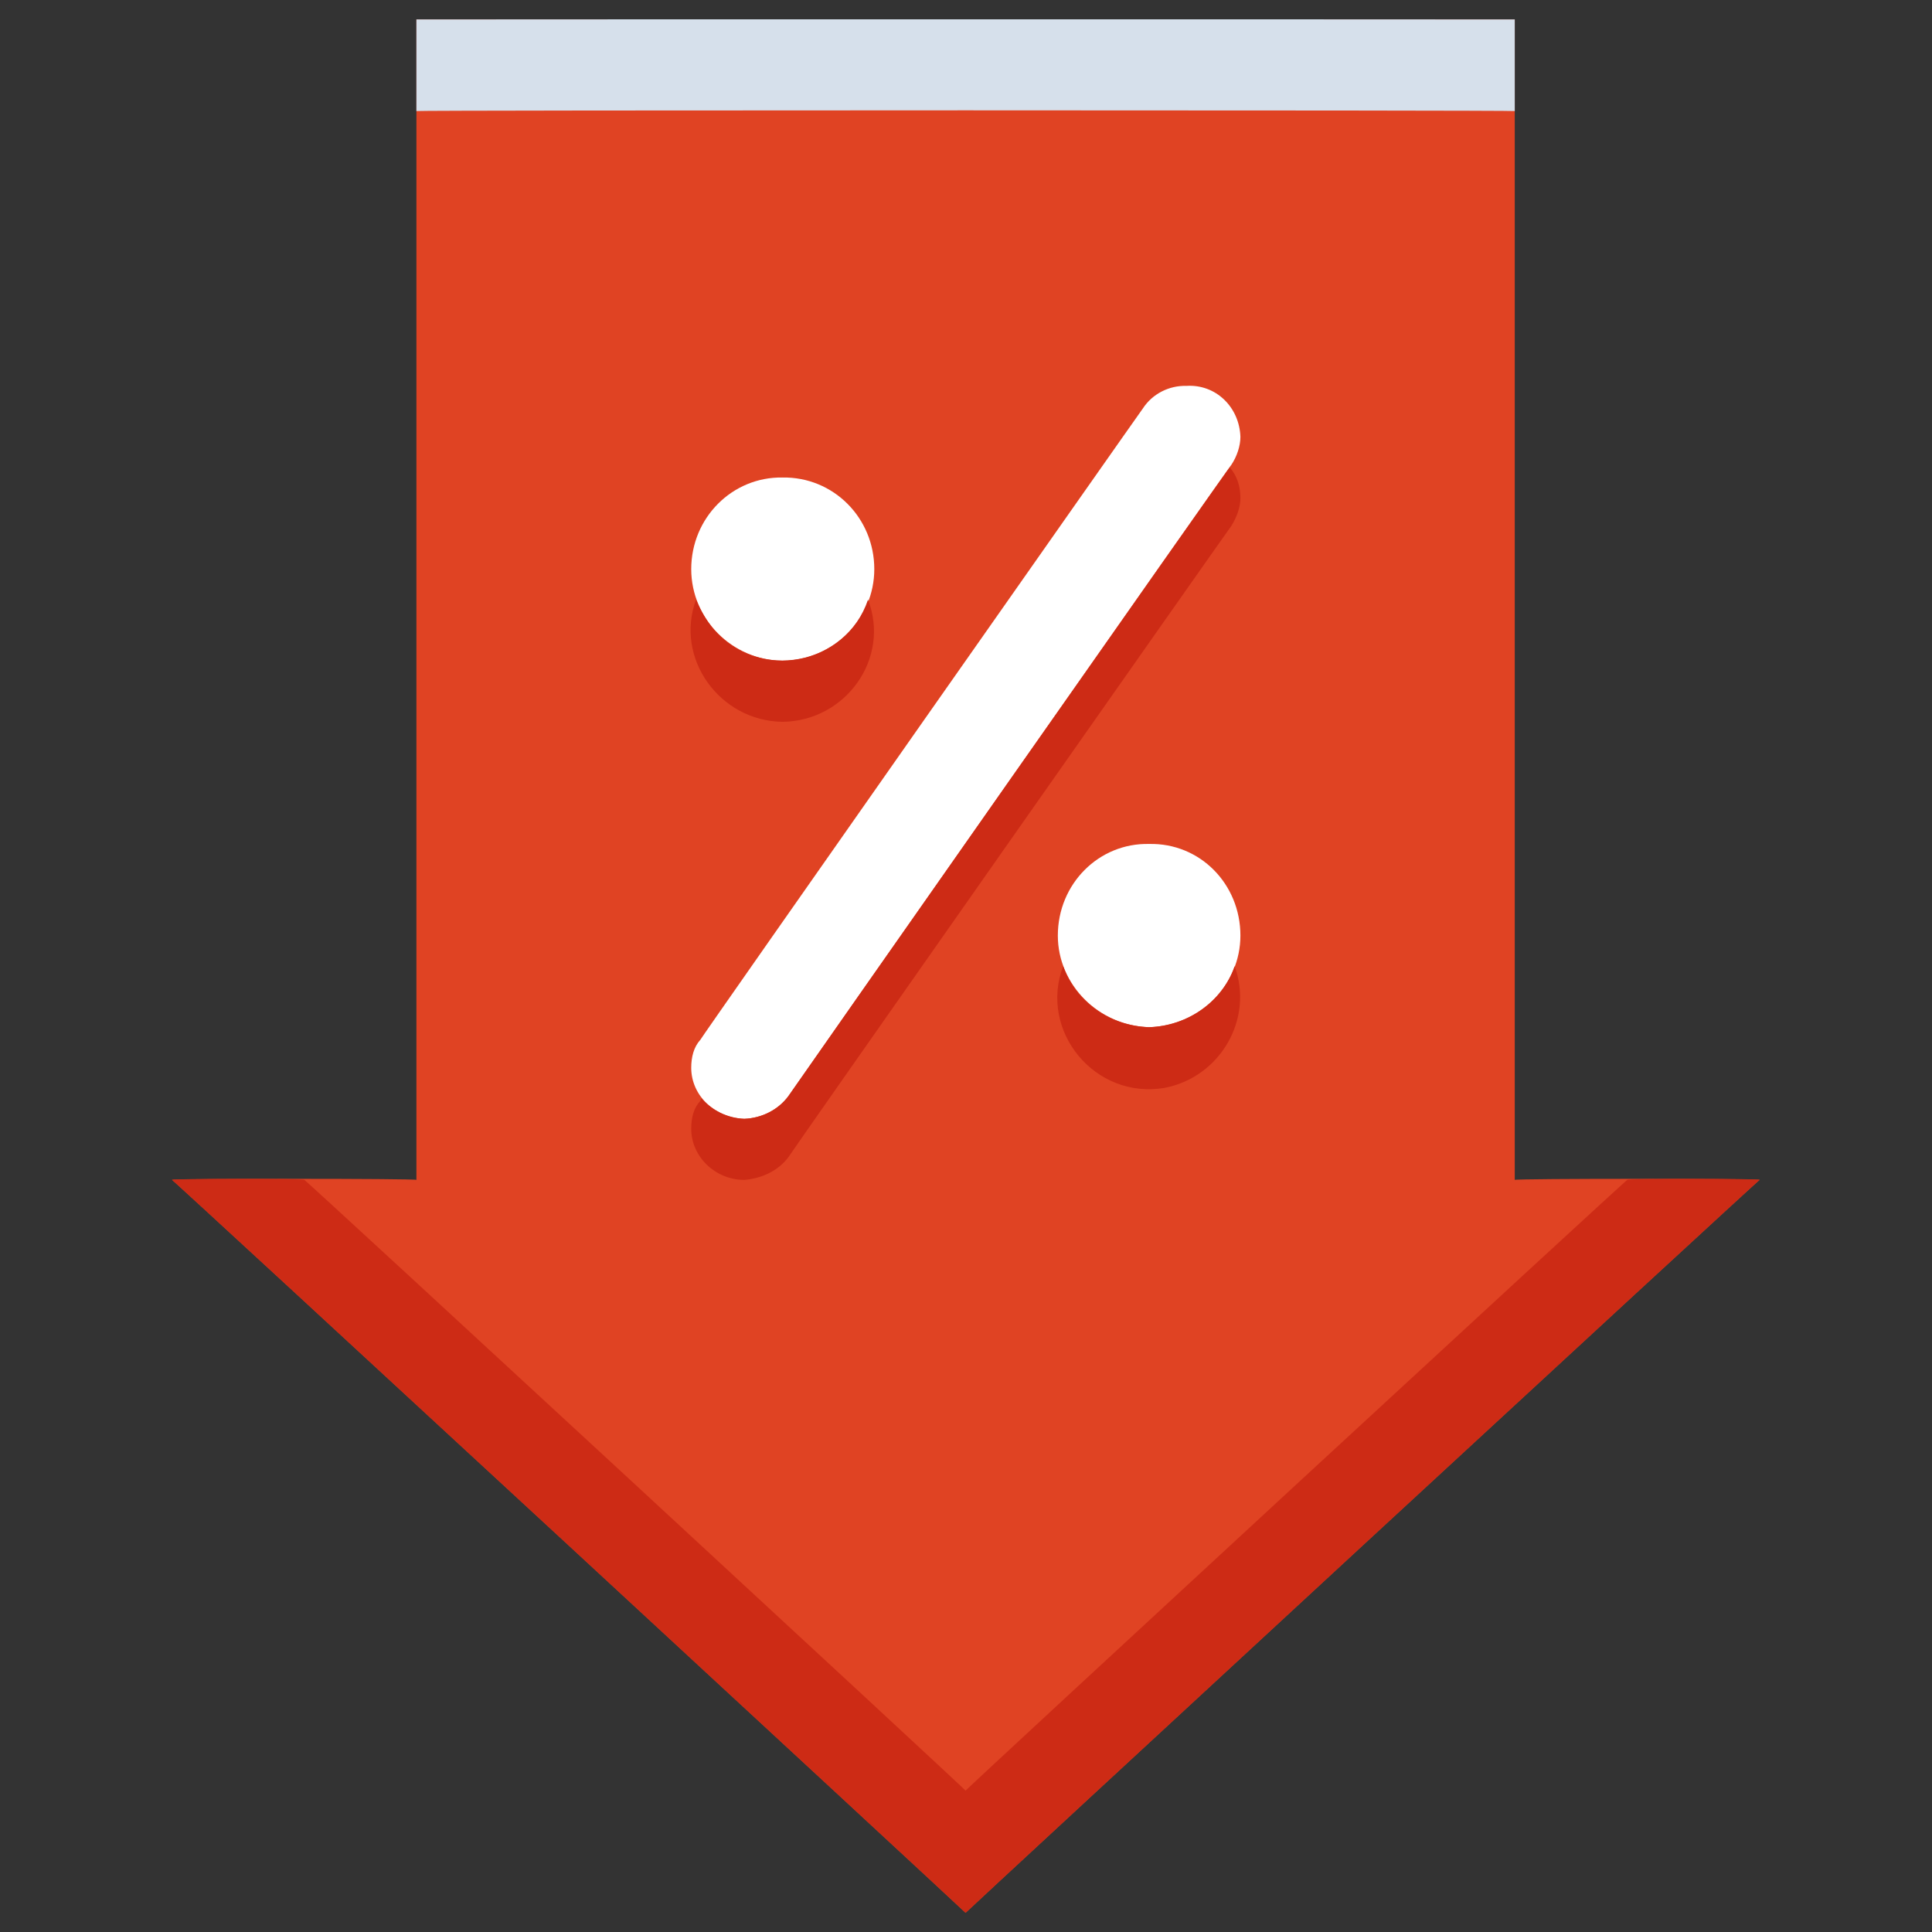
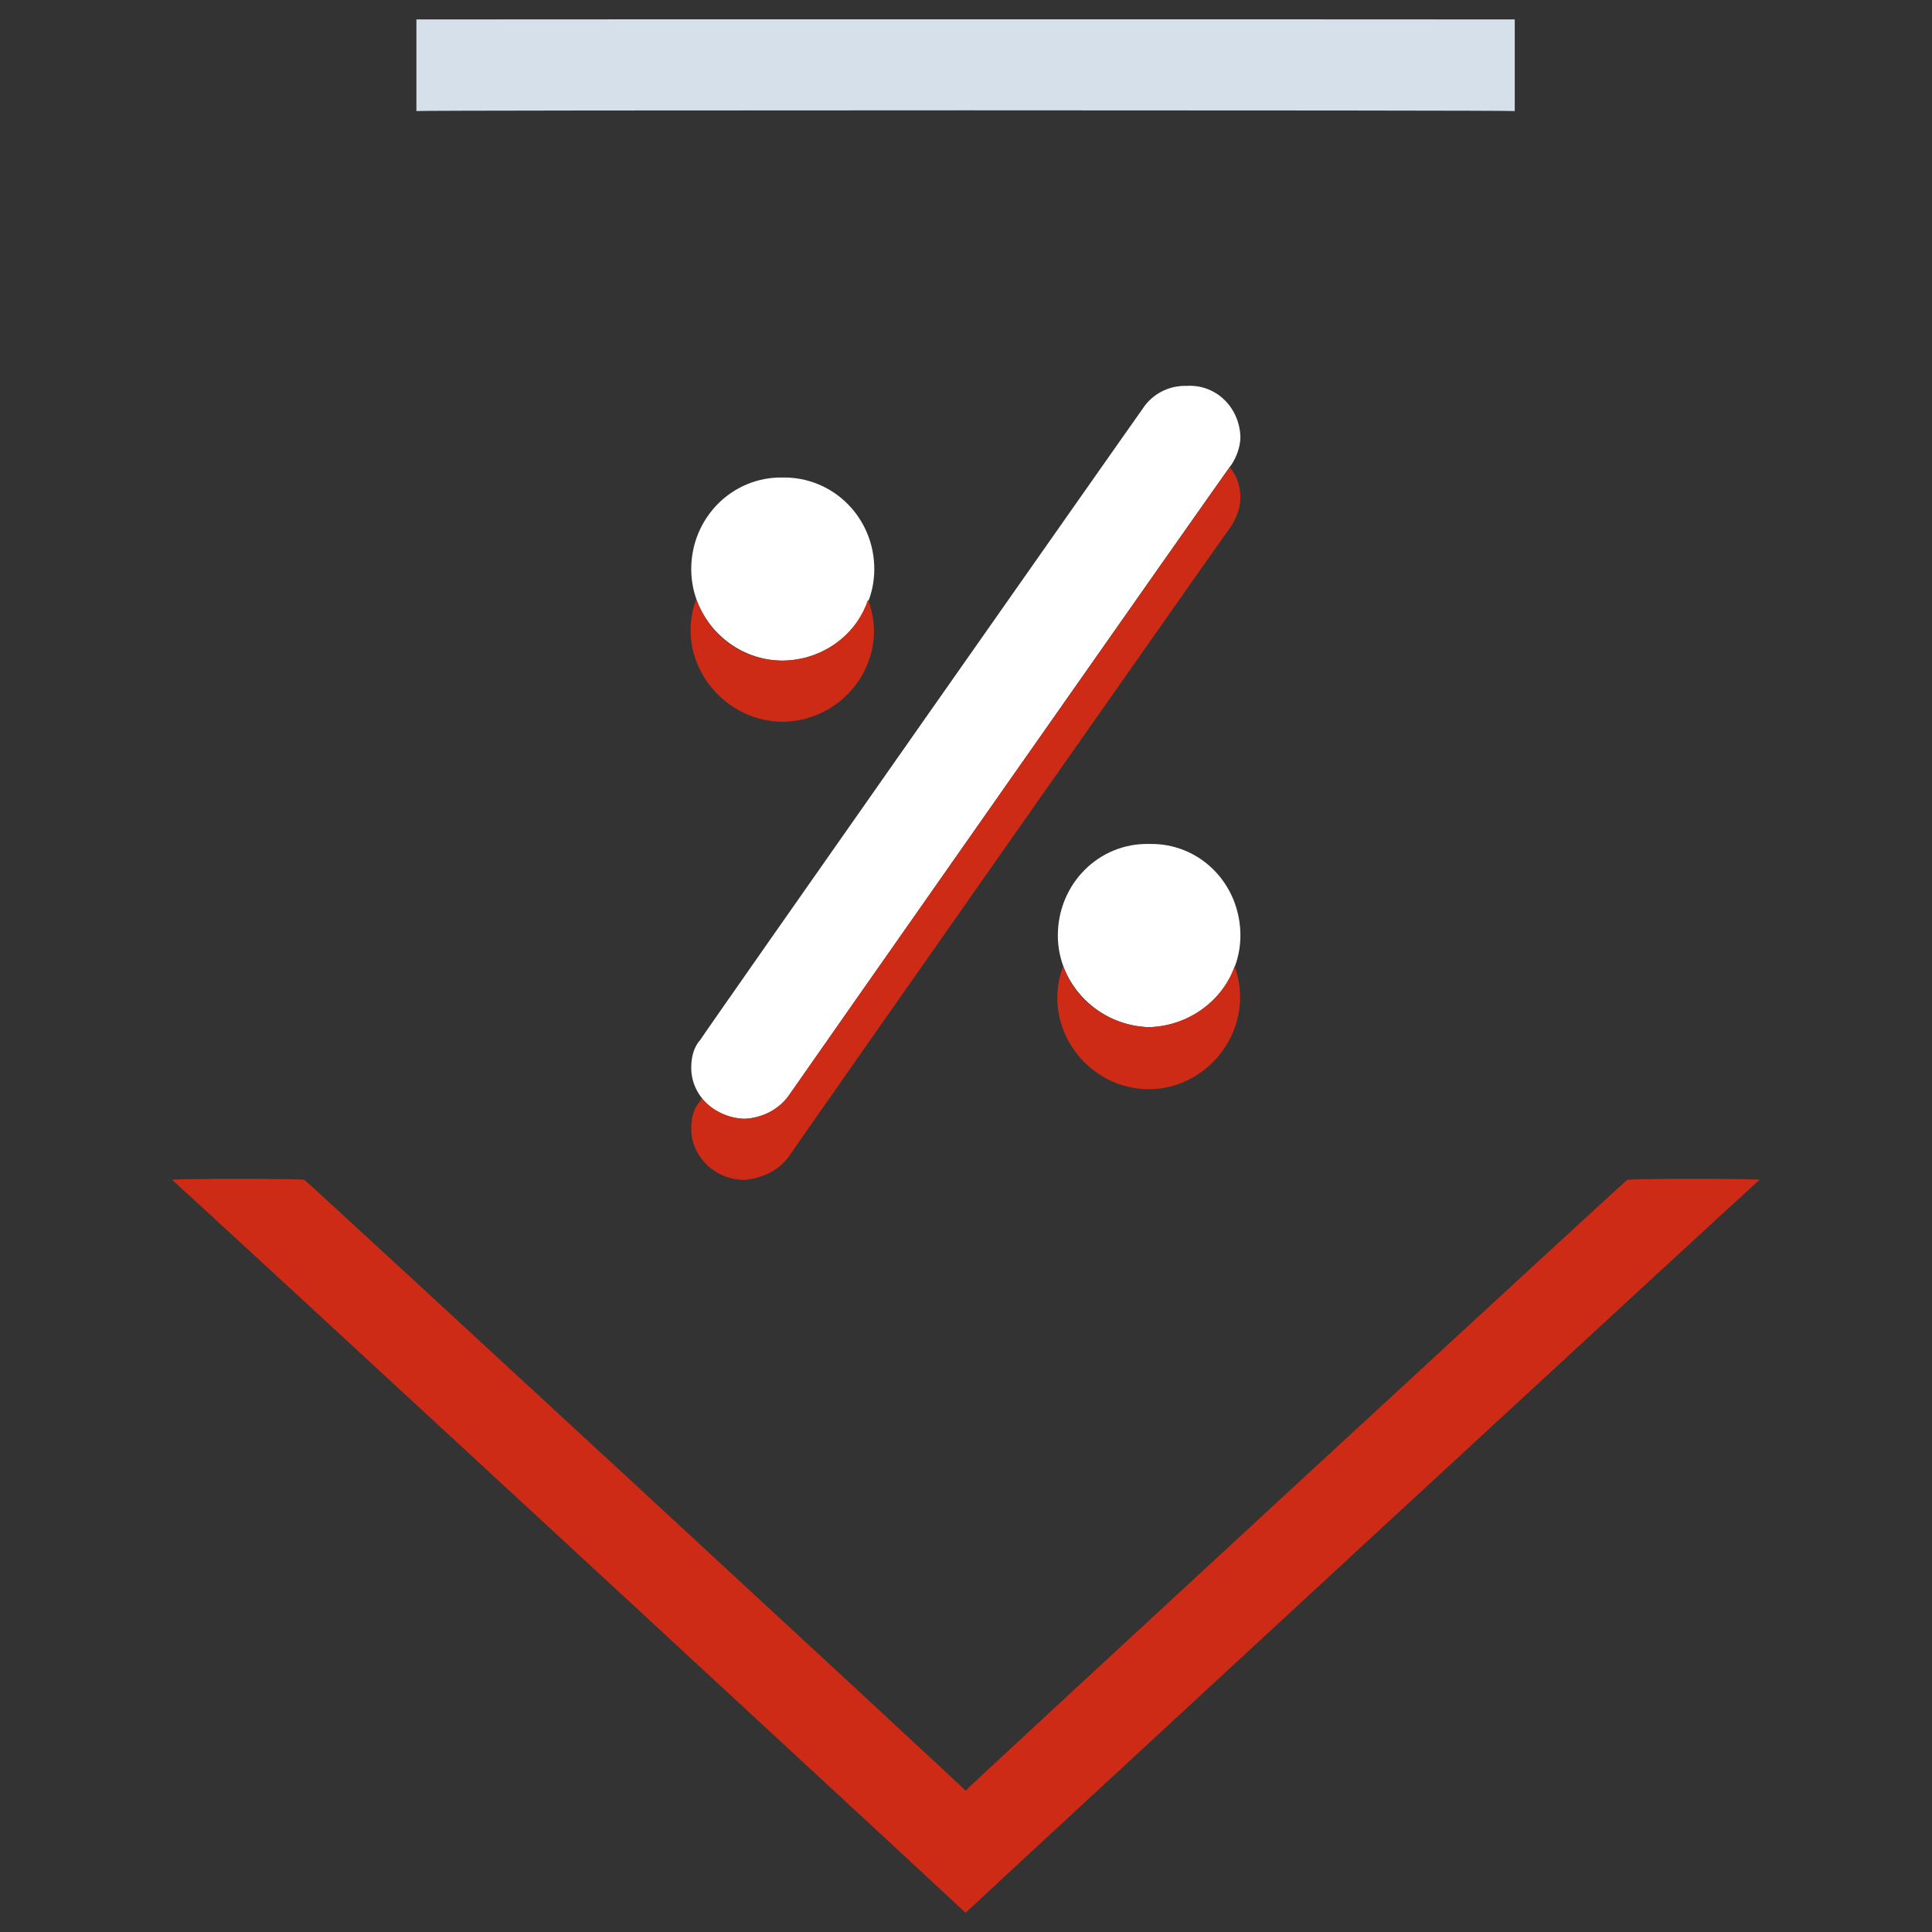
<svg xmlns="http://www.w3.org/2000/svg" version="1.1" width="100%" height="100%" id="svgWorkerArea" viewBox="0 0 400 400" style="background: white;">
  <rect x="0" y="0" width="400" height="400" fill="#333333" stroke="none" />
  <defs id="defsdoc">
    <pattern id="patternBool" x="0" y="0" width="10" height="10" patternUnits="userSpaceOnUse" patternTransform="rotate(35)">
      <circle cx="5" cy="5" r="4" style="stroke: none;fill: #ff000070;" />
    </pattern>
  </defs>
  <g id="fileImp-680096063" class="cosito">
-     <path id="pathImp-521296275" class="grouped" style="fill:#e04323" d="M313.613 244.283C313.613 243.992 313.613 3.992 313.613 4.025 313.613 3.992 86.213 3.992 86.213 4.025 86.213 3.992 86.213 243.992 86.213 244.283 86.213 243.992 35.613 243.992 35.613 244.283 35.613 243.992 199.913 395.892 199.913 396.025 199.913 395.892 364.313 243.992 364.313 244.283 364.313 243.992 313.613 243.992 313.613 244.283 313.613 243.992 313.613 243.992 313.613 244.283" />
    <path id="pathImp-77630957" class="grouped" style="fill:#cd2b15" d="M199.913 370.735C199.913 370.492 63.013 243.992 63.013 244.283 63.013 243.992 35.613 243.992 35.613 244.283 35.613 243.992 199.913 395.892 199.913 396.025 199.913 395.892 364.313 243.992 364.313 244.283 364.313 243.992 336.913 243.992 336.913 244.283 336.913 243.992 199.913 370.492 199.913 370.735 199.913 370.492 199.913 370.492 199.913 370.735" />
    <path id="pathImp-144554698" class="grouped" style="fill:#d6e0eb" d="M313.613 22.993C313.613 22.792 313.613 3.992 313.613 4.025 313.613 3.992 86.213 3.992 86.213 4.025 86.213 3.992 86.213 22.792 86.213 22.993 86.213 22.792 313.613 22.792 313.613 22.993 313.613 22.792 313.613 22.792 313.613 22.993" />
    <path id="circleImp-962141126" class="grouped" style="fill:#fff" d="M219.013 193.702C219.013 182.992 227.513 174.492 237.913 174.735 248.413 174.492 256.813 182.992 256.813 193.702 256.813 203.892 248.413 212.392 237.913 212.67 227.513 212.392 219.013 203.892 219.013 193.702 219.013 193.492 219.013 193.492 219.013 193.702" />
    <path id="circleImp-245244971" class="grouped" style="fill:#fff" d="M143.113 117.832C143.113 107.192 151.613 98.692 162.013 98.864 172.513 98.692 181.013 107.192 181.013 117.832 181.013 128.192 172.513 136.692 162.013 136.799 151.613 136.692 143.113 128.192 143.113 117.832 143.113 117.692 143.113 117.692 143.113 117.832" />
    <path id="pathImp-871958147" class="grouped" style="fill:#fff" d="M256.813 90.455C256.813 92.292 256.113 94.492 254.913 96.272 254.913 95.992 163.213 226.892 163.213 226.959 161.113 229.792 157.713 231.492 154.113 231.638 148.113 231.492 143.113 226.892 143.113 221.079 143.113 218.892 143.613 216.792 145.013 215.262 145.013 214.992 236.613 84.492 236.613 84.575 238.613 81.492 242.113 79.792 245.613 79.896 251.713 79.492 256.613 84.292 256.813 90.455 256.813 90.292 256.813 90.292 256.813 90.455" />
    <path id="pathImp-181895352" class="grouped" style="fill:#cd2b15" d="M237.913 212.67C229.713 212.392 222.713 207.392 220.113 200.025 215.013 213.492 226.713 227.692 241.113 225.234 252.713 222.992 259.613 210.892 255.613 200.025 253.113 207.392 245.913 212.392 237.913 212.67 237.913 212.392 237.913 212.392 237.913 212.67M162.013 149.444C175.113 149.292 184.413 136.292 179.713 124.154 175.113 137.792 157.113 141.192 147.713 130.244 146.113 128.292 145.013 126.292 144.113 124.154 139.613 136.292 149.013 149.292 162.013 149.444 162.013 149.292 162.013 149.292 162.013 149.444M163.213 226.959C161.113 229.792 157.713 231.492 154.113 231.638 150.613 231.492 147.413 229.892 145.213 227.389 145.213 227.292 145.013 227.792 145.013 227.907 143.613 229.392 143.113 231.392 143.113 233.724 143.113 239.492 148.113 244.292 154.113 244.283 157.713 243.992 161.113 242.392 163.213 239.604 163.213 239.392 254.913 108.792 254.913 108.917 256.113 106.992 256.813 104.992 256.813 103.1 256.813 100.692 256.113 98.492 254.613 96.777 254.613 96.492 163.213 226.892 163.213 226.959" />
  </g>
</svg>